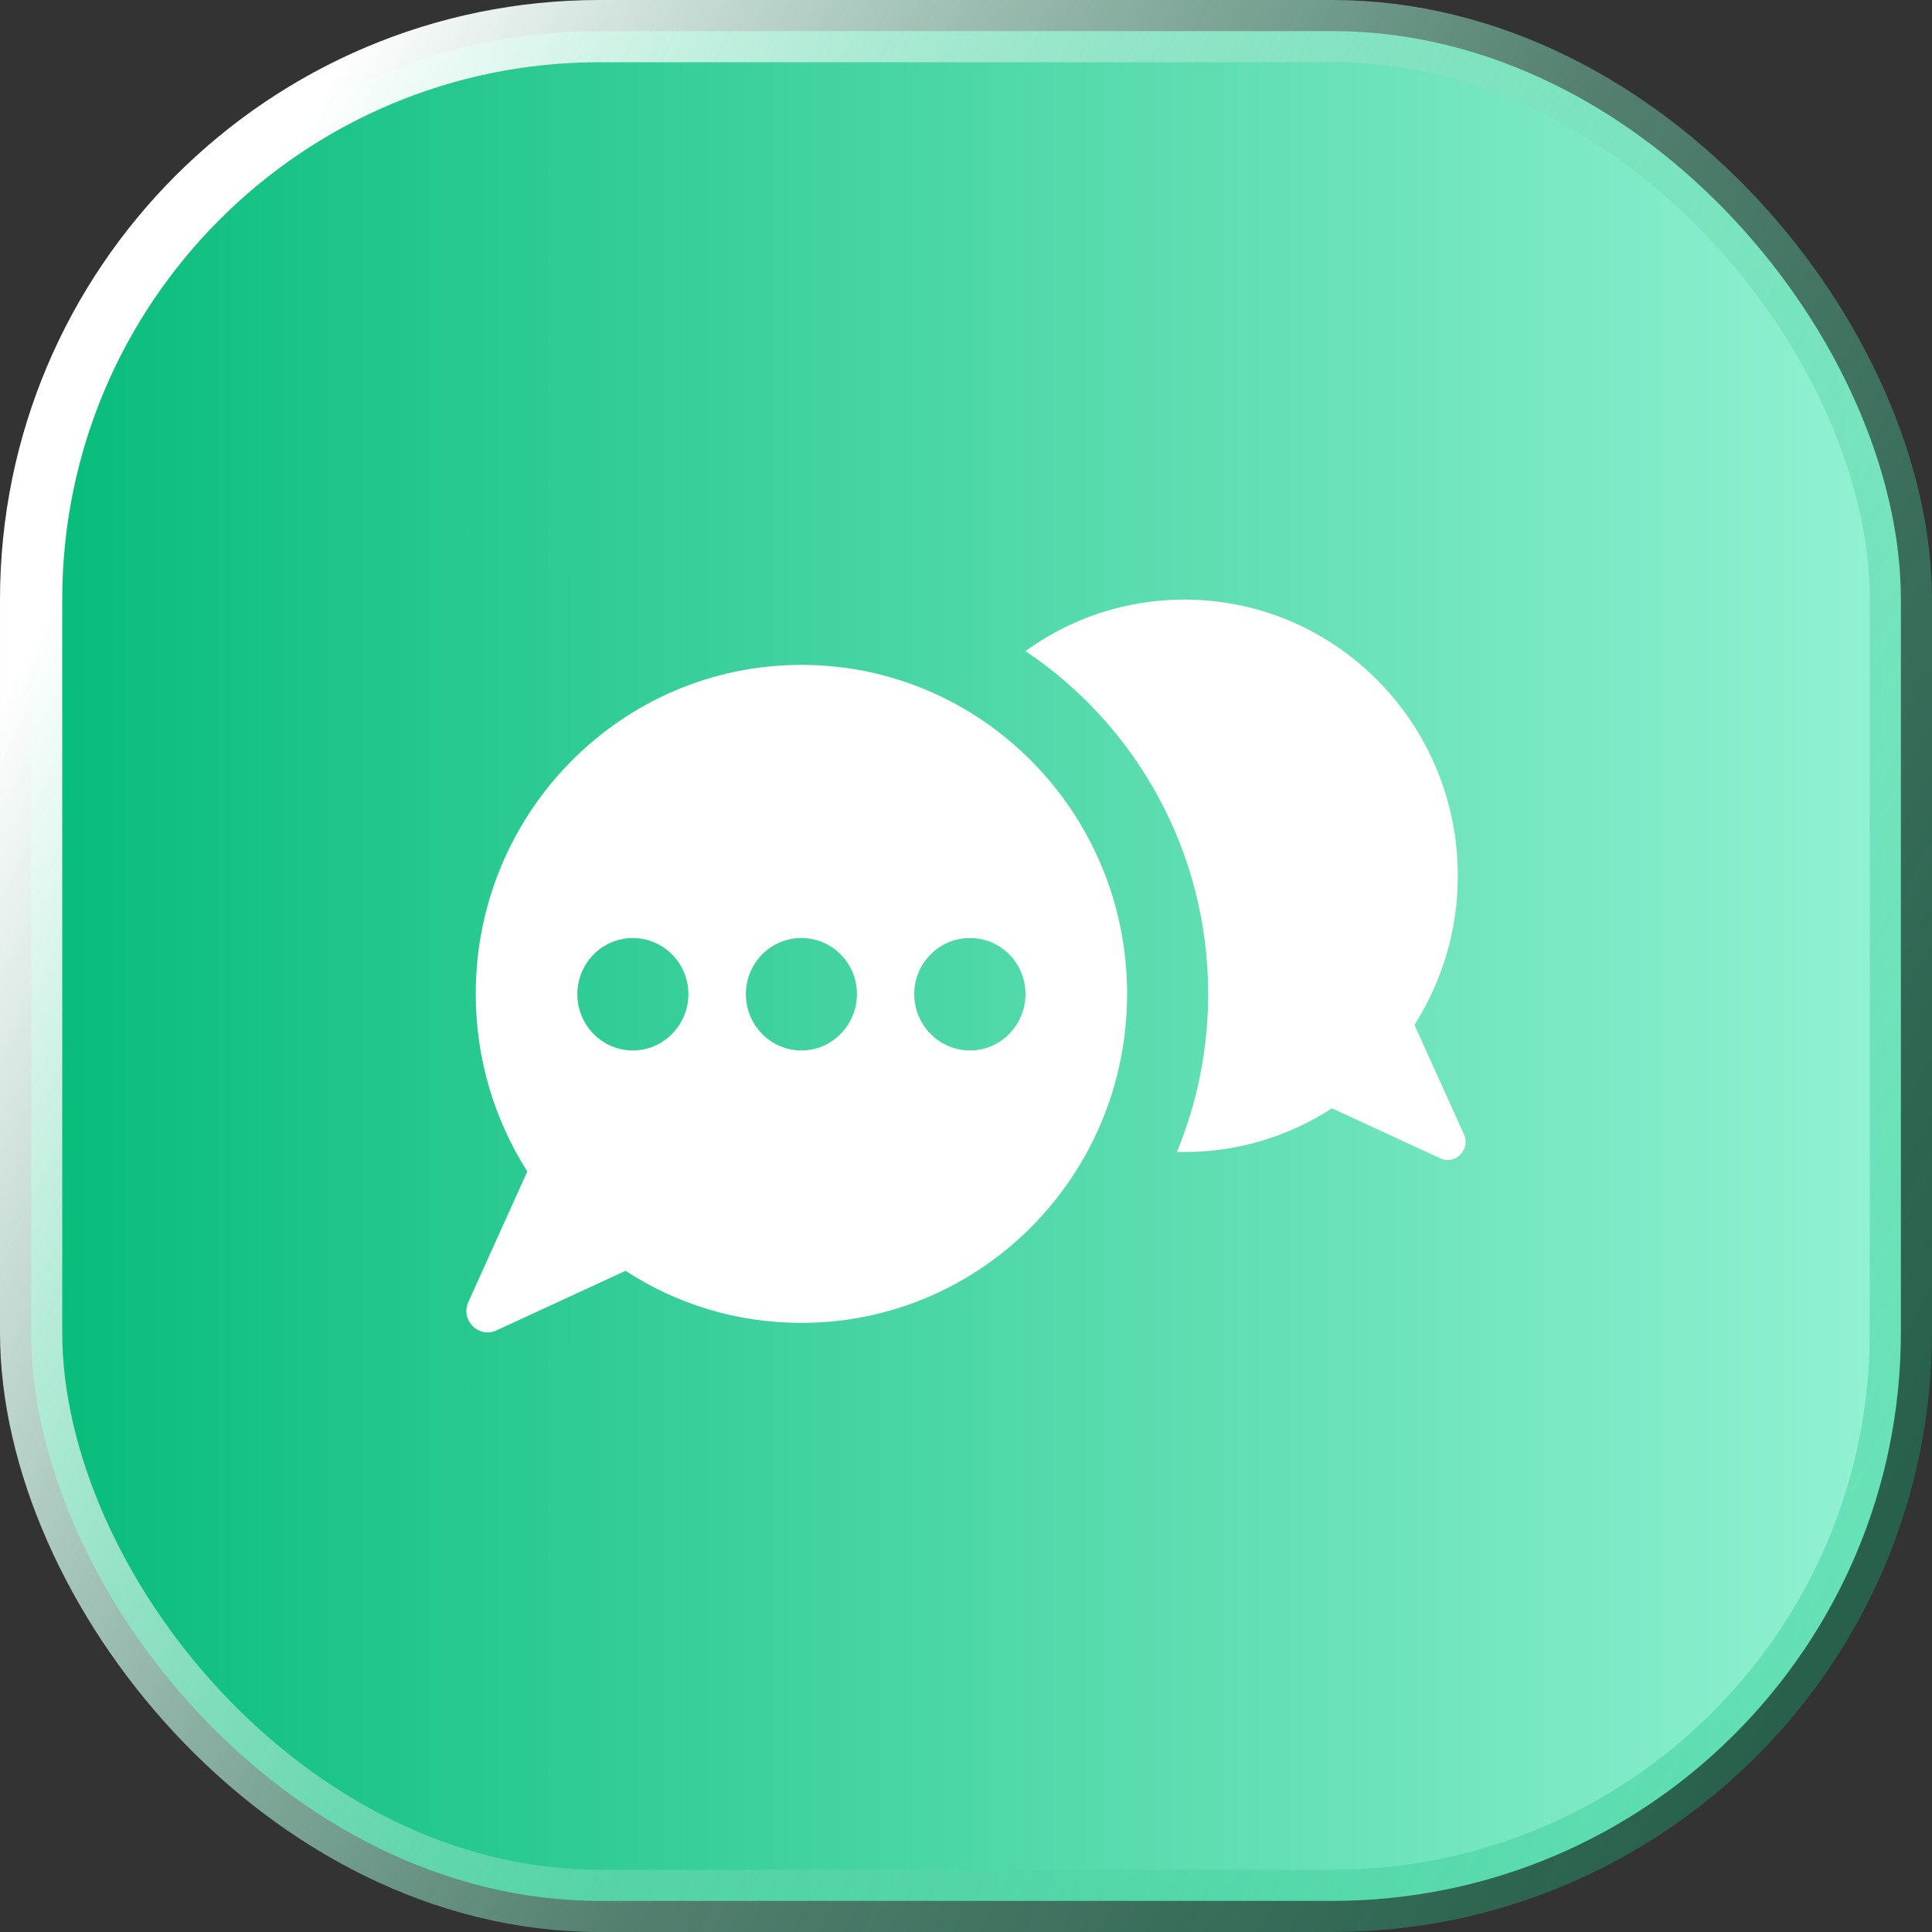
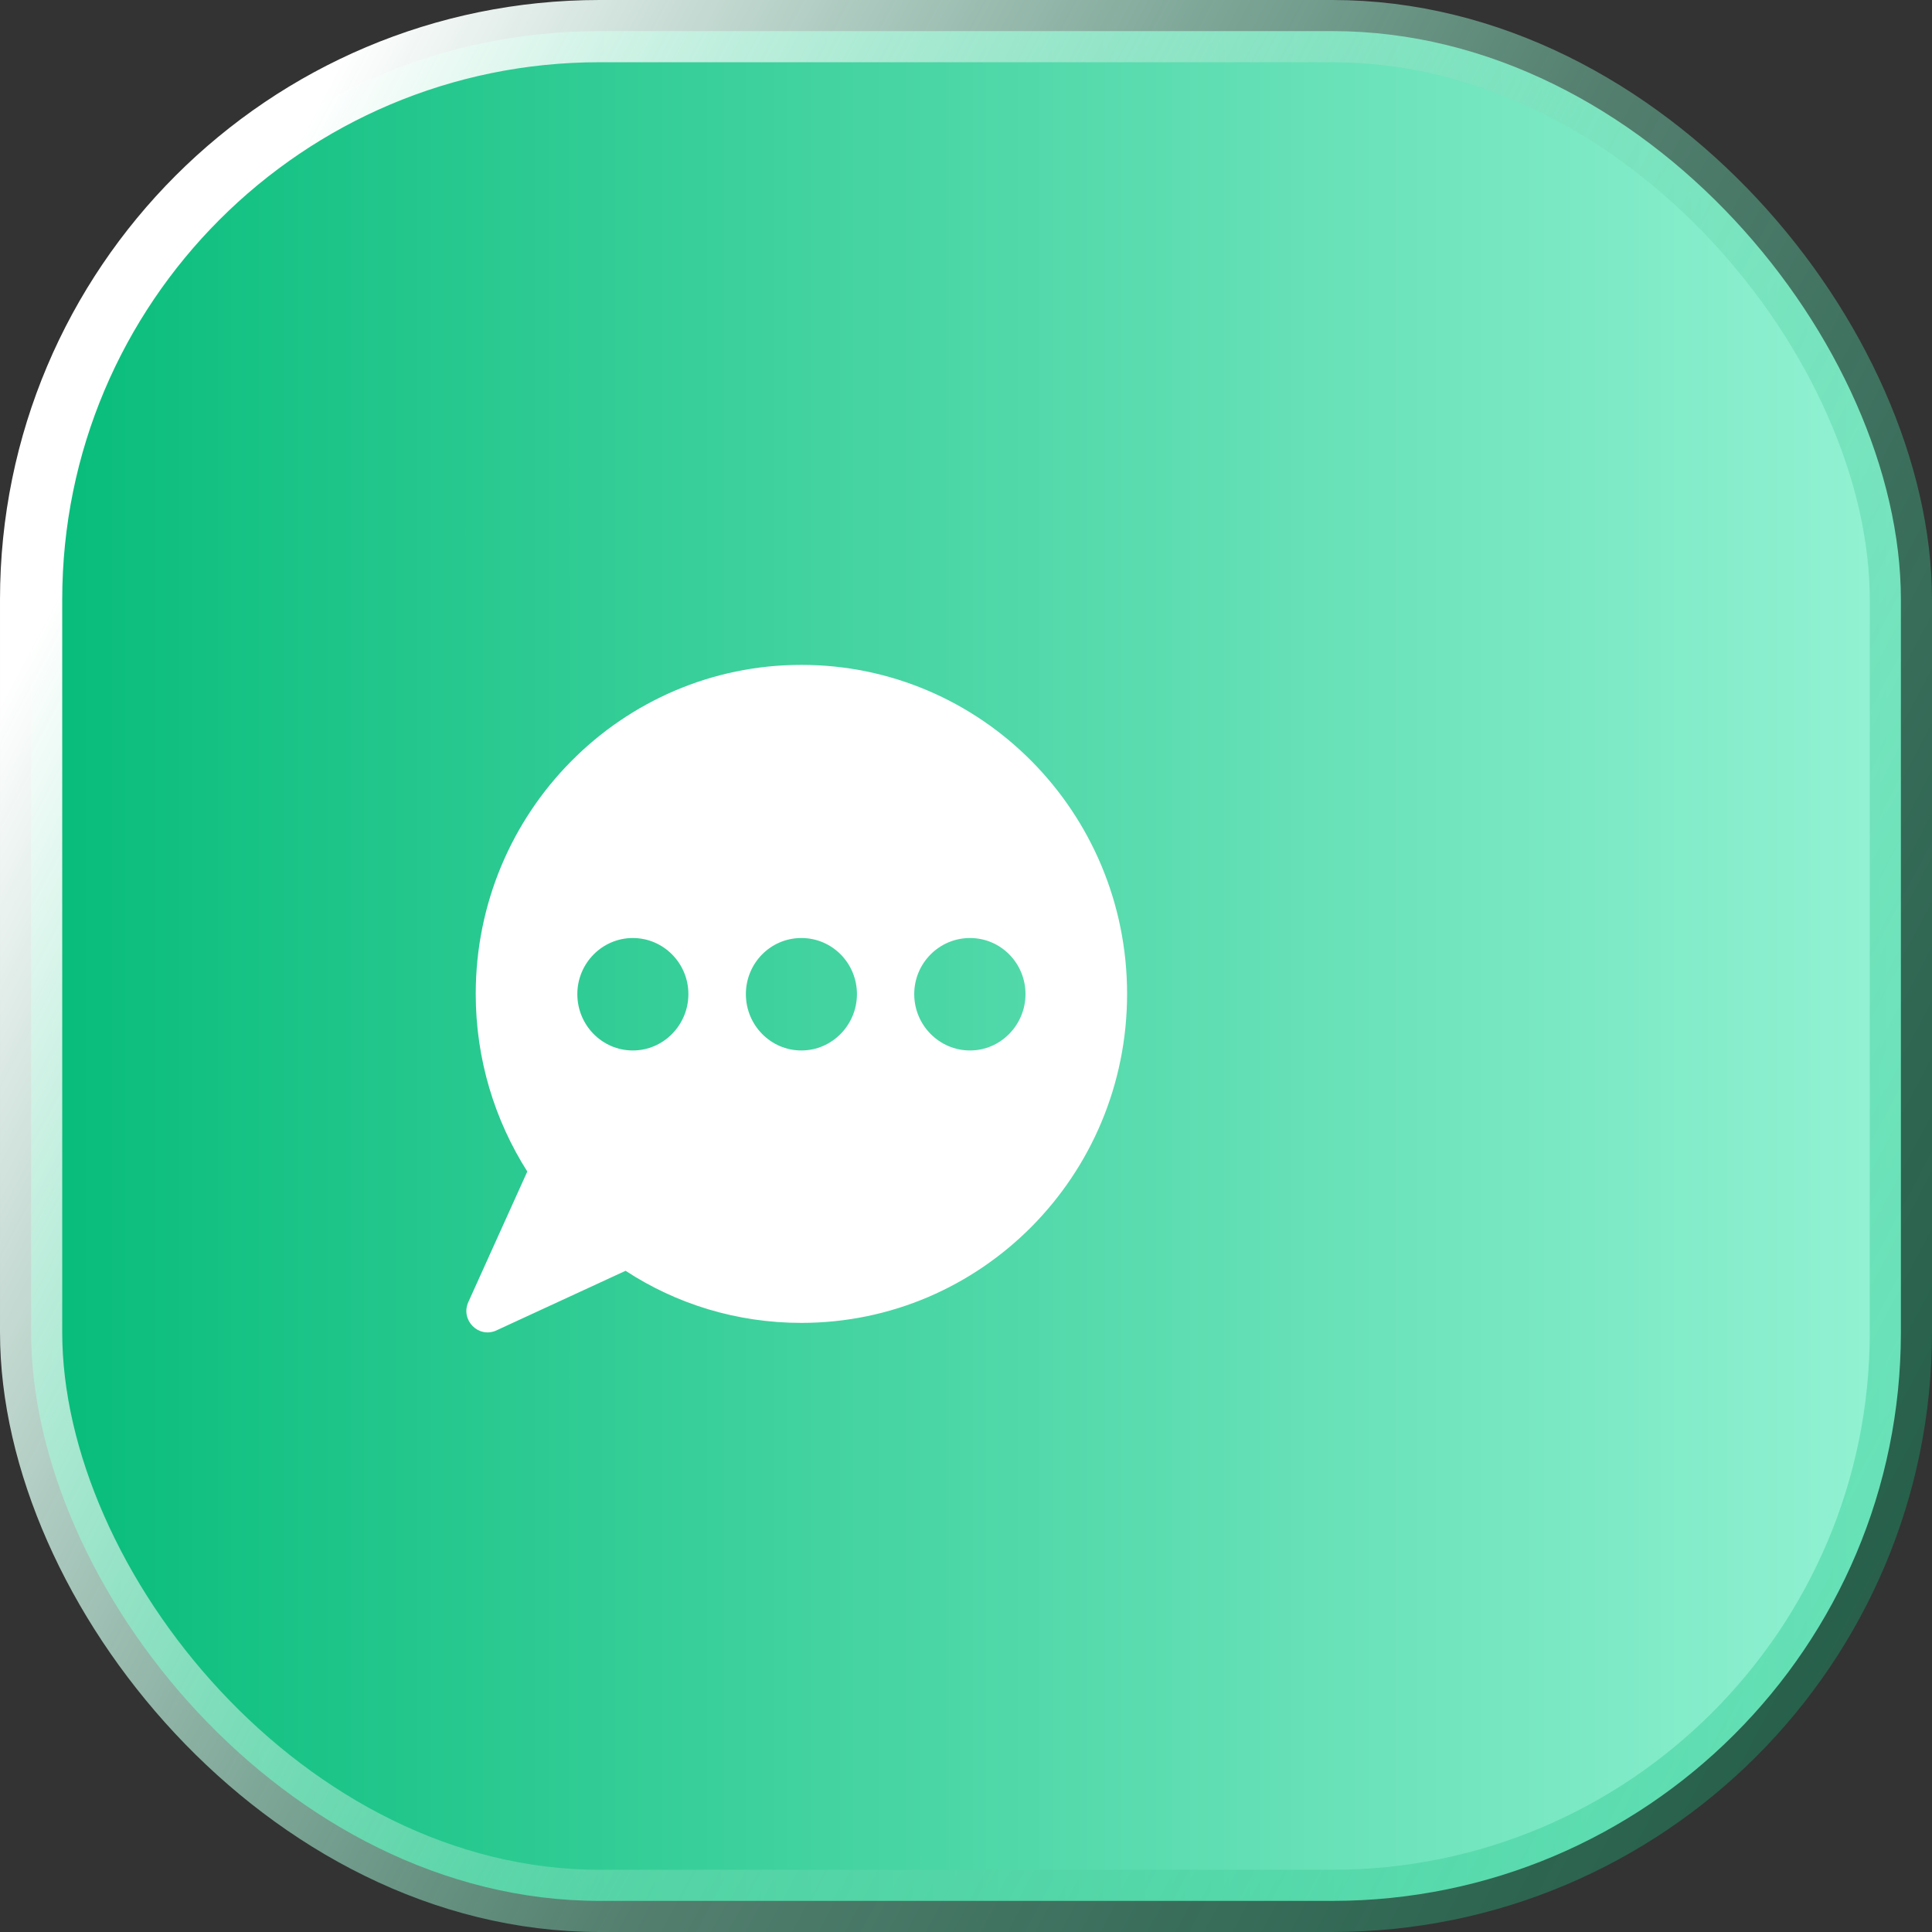
<svg xmlns="http://www.w3.org/2000/svg" width="29" height="29" viewBox="0 0 29 29" fill="none">
  <rect x="0" y="0" width="29" height="29" fill="#333333" stroke="none" />
  <rect x="0.467" y="0.467" width="28.066" height="28.066" rx="8.533" fill="url(#paint0_linear_5256_10879)" stroke="url(#paint1_linear_5256_10879)" stroke-width="0.934" />
-   <path d="M15.392 9.773C16.063 9.286 16.888 9 17.777 9C20.044 9 21.882 10.856 21.882 13.146C21.882 13.97 21.642 14.738 21.232 15.385L21.975 17.028C22.077 17.255 21.844 17.491 21.62 17.387L19.993 16.637C19.353 17.051 18.594 17.292 17.777 17.292C17.74 17.292 17.704 17.292 17.667 17.288C17.968 16.559 18.135 15.758 18.135 14.919C18.135 12.773 17.044 10.878 15.392 9.773V9.773Z" fill="white" />
-   <path d="M7.451 19.97L9.39 19.075C10.15 19.572 11.056 19.857 12.029 19.857C14.728 19.857 16.918 17.649 16.918 14.919C16.918 12.19 14.728 9.98 12.029 9.98C9.331 9.98 7.141 12.192 7.141 14.919C7.141 15.902 7.427 16.817 7.915 17.585L7.03 19.544C6.908 19.815 7.183 20.093 7.452 19.97H7.451ZM13.723 14.922C13.723 14.458 14.097 14.08 14.56 14.08C15.023 14.08 15.393 14.458 15.393 14.922C15.393 15.386 15.019 15.768 14.56 15.768C14.101 15.768 13.723 15.39 13.723 14.922ZM11.196 14.922C11.196 14.458 11.566 14.08 12.029 14.08C12.492 14.08 12.863 14.458 12.863 14.922C12.863 15.386 12.489 15.768 12.029 15.768C11.57 15.768 11.196 15.39 11.196 14.922ZM8.666 14.922C8.666 14.458 9.04 14.08 9.499 14.08C9.959 14.08 10.333 14.458 10.333 14.922C10.333 15.386 9.959 15.768 9.499 15.768C9.04 15.768 8.666 15.39 8.666 14.922Z" fill="white" />
+   <path d="M7.451 19.97L9.39 19.075C10.15 19.572 11.056 19.857 12.029 19.857C14.728 19.857 16.918 17.649 16.918 14.919C16.918 12.19 14.728 9.98 12.029 9.98C9.331 9.98 7.141 12.192 7.141 14.919C7.141 15.902 7.427 16.817 7.915 17.585L7.03 19.544C6.908 19.815 7.183 20.093 7.452 19.97ZM13.723 14.922C13.723 14.458 14.097 14.08 14.56 14.08C15.023 14.08 15.393 14.458 15.393 14.922C15.393 15.386 15.019 15.768 14.56 15.768C14.101 15.768 13.723 15.39 13.723 14.922ZM11.196 14.922C11.196 14.458 11.566 14.08 12.029 14.08C12.492 14.08 12.863 14.458 12.863 14.922C12.863 15.386 12.489 15.768 12.029 15.768C11.57 15.768 11.196 15.39 11.196 14.922ZM8.666 14.922C8.666 14.458 9.04 14.08 9.499 14.08C9.959 14.08 10.333 14.458 10.333 14.922C10.333 15.386 9.959 15.768 9.499 15.768C9.04 15.768 8.666 15.39 8.666 14.922Z" fill="white" />
  <defs>
    <linearGradient id="paint0_linear_5256_10879" x1="0" y1="14.5" x2="29" y2="14.5" gradientUnits="userSpaceOnUse">
      <stop stop-color="#04BB79" />
      <stop offset="1" stop-color="#96F3D5" />
    </linearGradient>
    <linearGradient id="paint1_linear_5256_10879" x1="5.596" y1="-1.00367e-06" x2="34.257" y2="15.213" gradientUnits="userSpaceOnUse">
      <stop stop-color="white" />
      <stop offset="0.521" stop-color="#7CDCB9" stop-opacity="0.45" />
      <stop offset="1" stop-color="#04BB79" stop-opacity="0.31" />
    </linearGradient>
  </defs>
</svg>